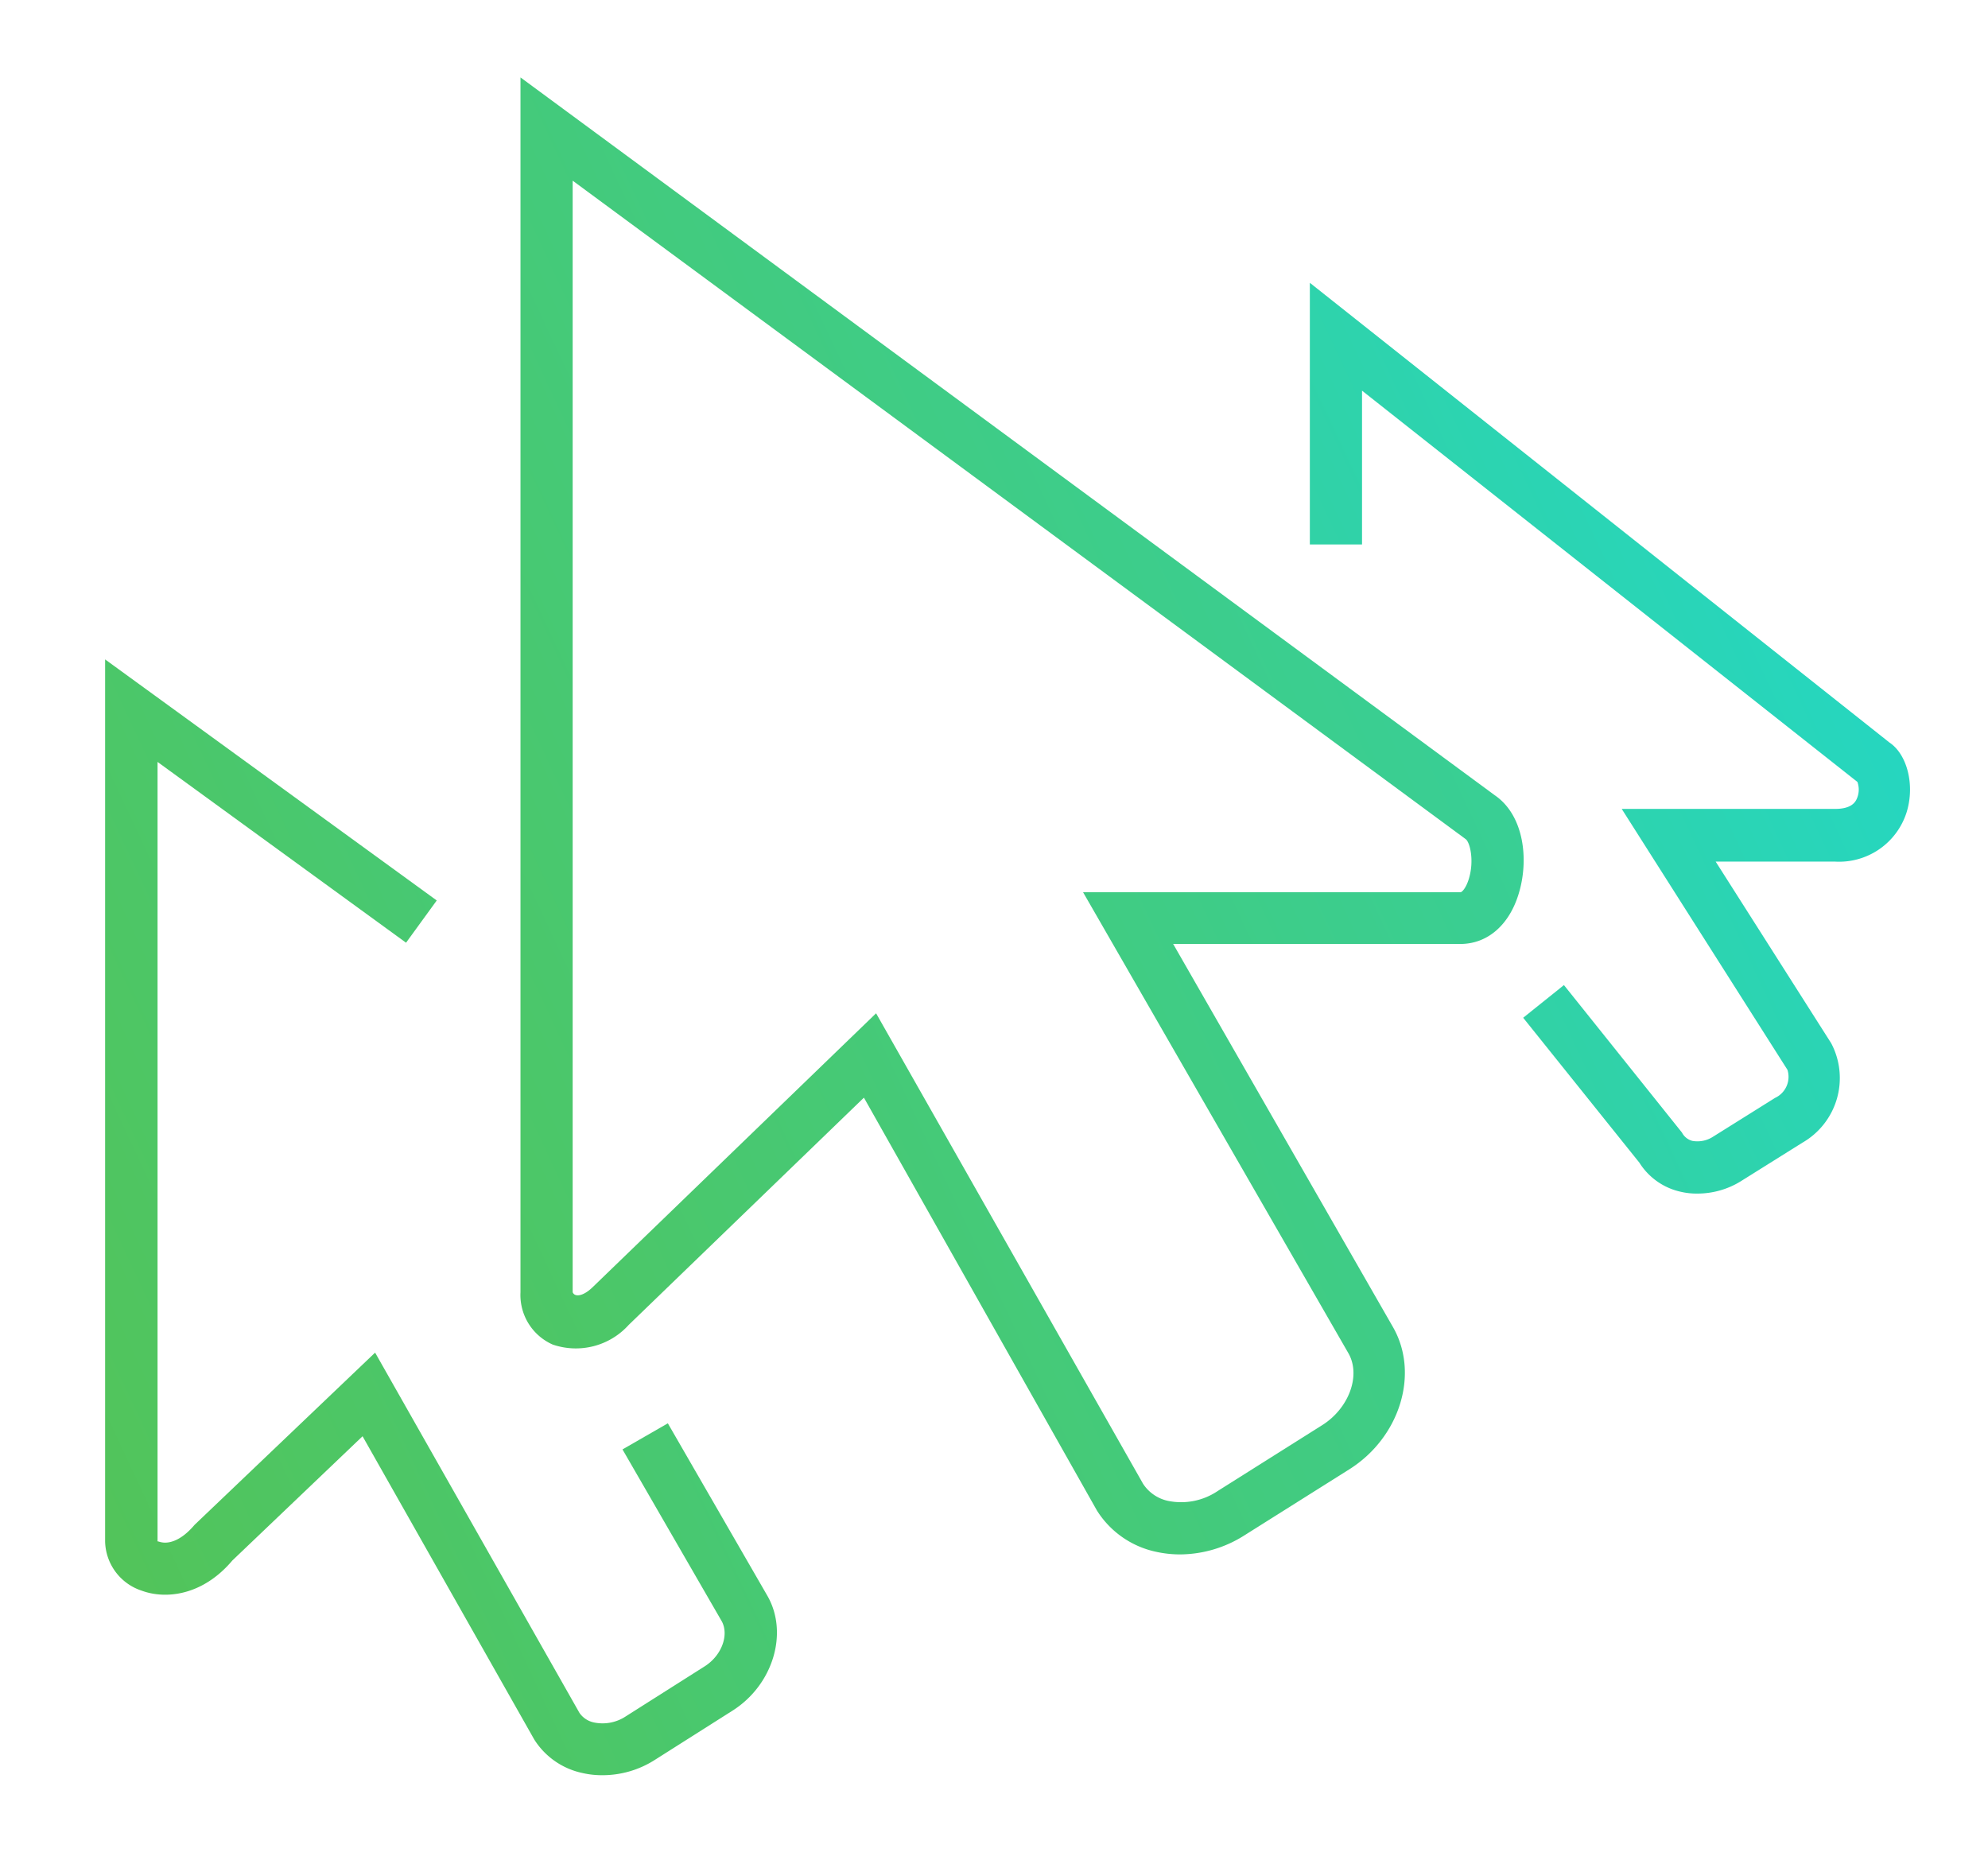
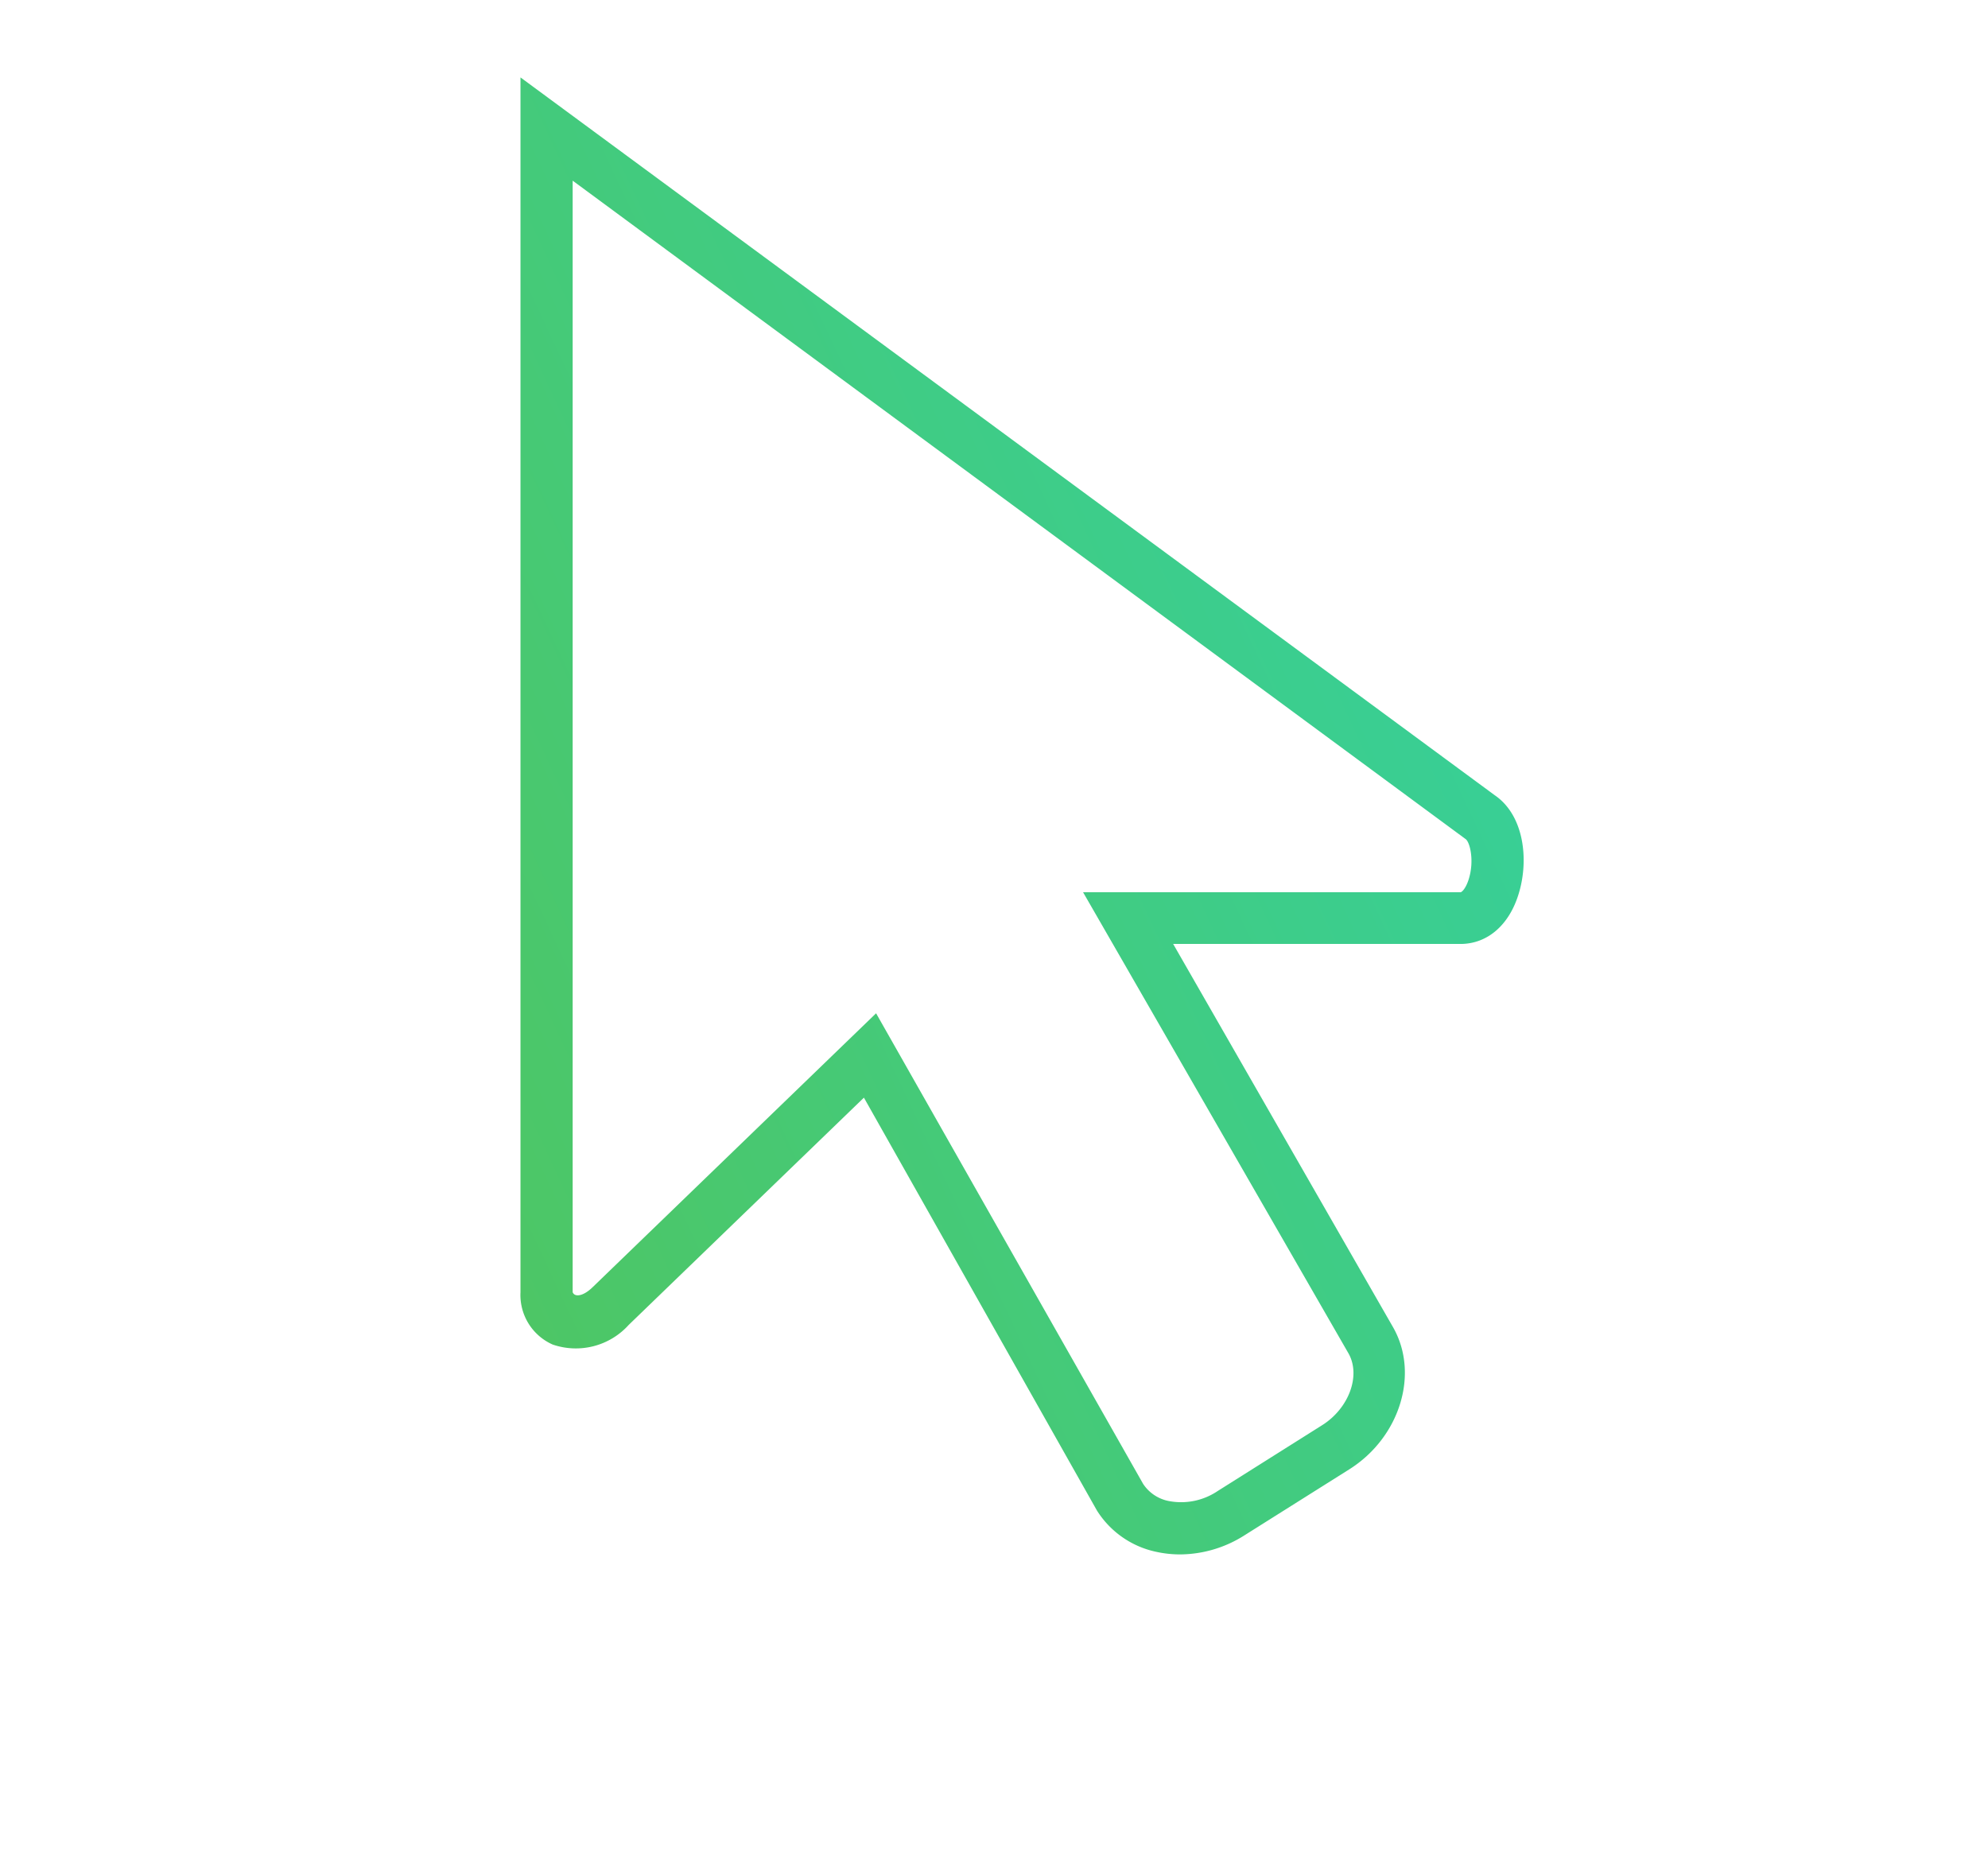
<svg xmlns="http://www.w3.org/2000/svg" xmlns:xlink="http://www.w3.org/1999/xlink" viewBox="0 0 160 150">
  <defs>
    <style>.cls-1{fill:url(#linear-gradient);}.cls-2{fill:url(#linear-gradient-2);}.cls-3{fill:url(#linear-gradient-3);}</style>
    <linearGradient id="linear-gradient" x1="-52.72" y1="122.84" x2="230.29" y2="-9.54" gradientUnits="userSpaceOnUse">
      <stop offset="0" stop-color="#5bc045" />
      <stop offset="0.12" stop-color="#57c24f" />
      <stop offset="0.33" stop-color="#4bc76a" />
      <stop offset="0.59" stop-color="#38cf96" />
      <stop offset="0.91" stop-color="#1ddad3" />
      <stop offset="1" stop-color="#15dee6" />
    </linearGradient>
    <linearGradient id="linear-gradient-2" x1="-47.55" y1="133.9" x2="191.27" y2="22.2" xlink:href="#linear-gradient" />
    <linearGradient id="linear-gradient-3" x1="-45.75" y1="137.75" x2="193.07" y2="26.04" xlink:href="#linear-gradient" />
  </defs>
  <g id="Layer_5" data-name="Layer 5">
    <path class="cls-1" d="M95,125.1a9,9,0,0,1-2-.22,7.45,7.45,0,0,1-4.72-3.32L69.53,88.34,50.6,106.63a5.73,5.73,0,0,1-6.12,1.58A4.36,4.36,0,0,1,41.89,104V6.23L120.3,64c2.36,1.61,2.76,5.18,1.94,7.89-.76,2.55-2.52,4.08-4.7,4.08H94.42l17.7,30.85c2.13,3.74.55,8.86-3.52,11.43l-8.42,5.3A9.75,9.75,0,0,1,95,125.1ZM70.51,81.55,92,119.42A3.2,3.2,0,0,0,94,120.79,5.26,5.26,0,0,0,98,120l8.41-5.3c2.16-1.36,3.13-4,2.12-5.78L87.17,71.81h30.37c.12,0,.45-.33.68-1.09.45-1.48.08-3-.29-3.21l-.08-.06L46.09,14.54V104c.16.4.82.35,1.59-.39Z" />
-     <path class="cls-2" d="M48.45,142.87a7,7,0,0,1-1.59-.18A6.07,6.07,0,0,1,43,140L29.18,115.59l-10.48,10c-2.39,2.83-5.36,3.14-7.29,2.43a4.27,4.27,0,0,1-2.95-3.95v-71l26.69,19.4-2.47,3.4-20-14.55v62.75c0-.07.16.06.53.08s1.3-.07,2.45-1.43l14.53-13.86,16.45,29a1.88,1.88,0,0,0,1.19.77,3.38,3.38,0,0,0,2.54-.5l6.31-4c1.4-.87,2-2.53,1.42-3.63l-8-13.85,3.65-2.1,8,13.86c1.74,3,.47,7.21-2.82,9.28l-6.31,4A7.82,7.82,0,0,1,48.45,142.87Z" />
-     <path class="cls-3" d="M136.61,96.06a5.62,5.62,0,0,1-1.36-.15,5.27,5.27,0,0,1-3.31-2.34l-9.35-11.66,3.28-2.63,9.5,11.87a1.31,1.31,0,0,0,.84.67,2.31,2.31,0,0,0,1.65-.33l5-3.13a1.87,1.87,0,0,0,1-2.26l-13.34-21h17.2c1.27,0,1.57-.54,1.67-.71a1.82,1.82,0,0,0,.1-1.46L109.62,31.44V43.82h-4.2V22.76l46.65,37c1.4.93,2.06,3.37,1.39,5.58a5.7,5.7,0,0,1-5.82,4h-9.56l9.3,14.62a6,6,0,0,1-2.31,8l-5,3.13A6.64,6.64,0,0,1,136.61,96.06Z" />
  </g>
</svg>